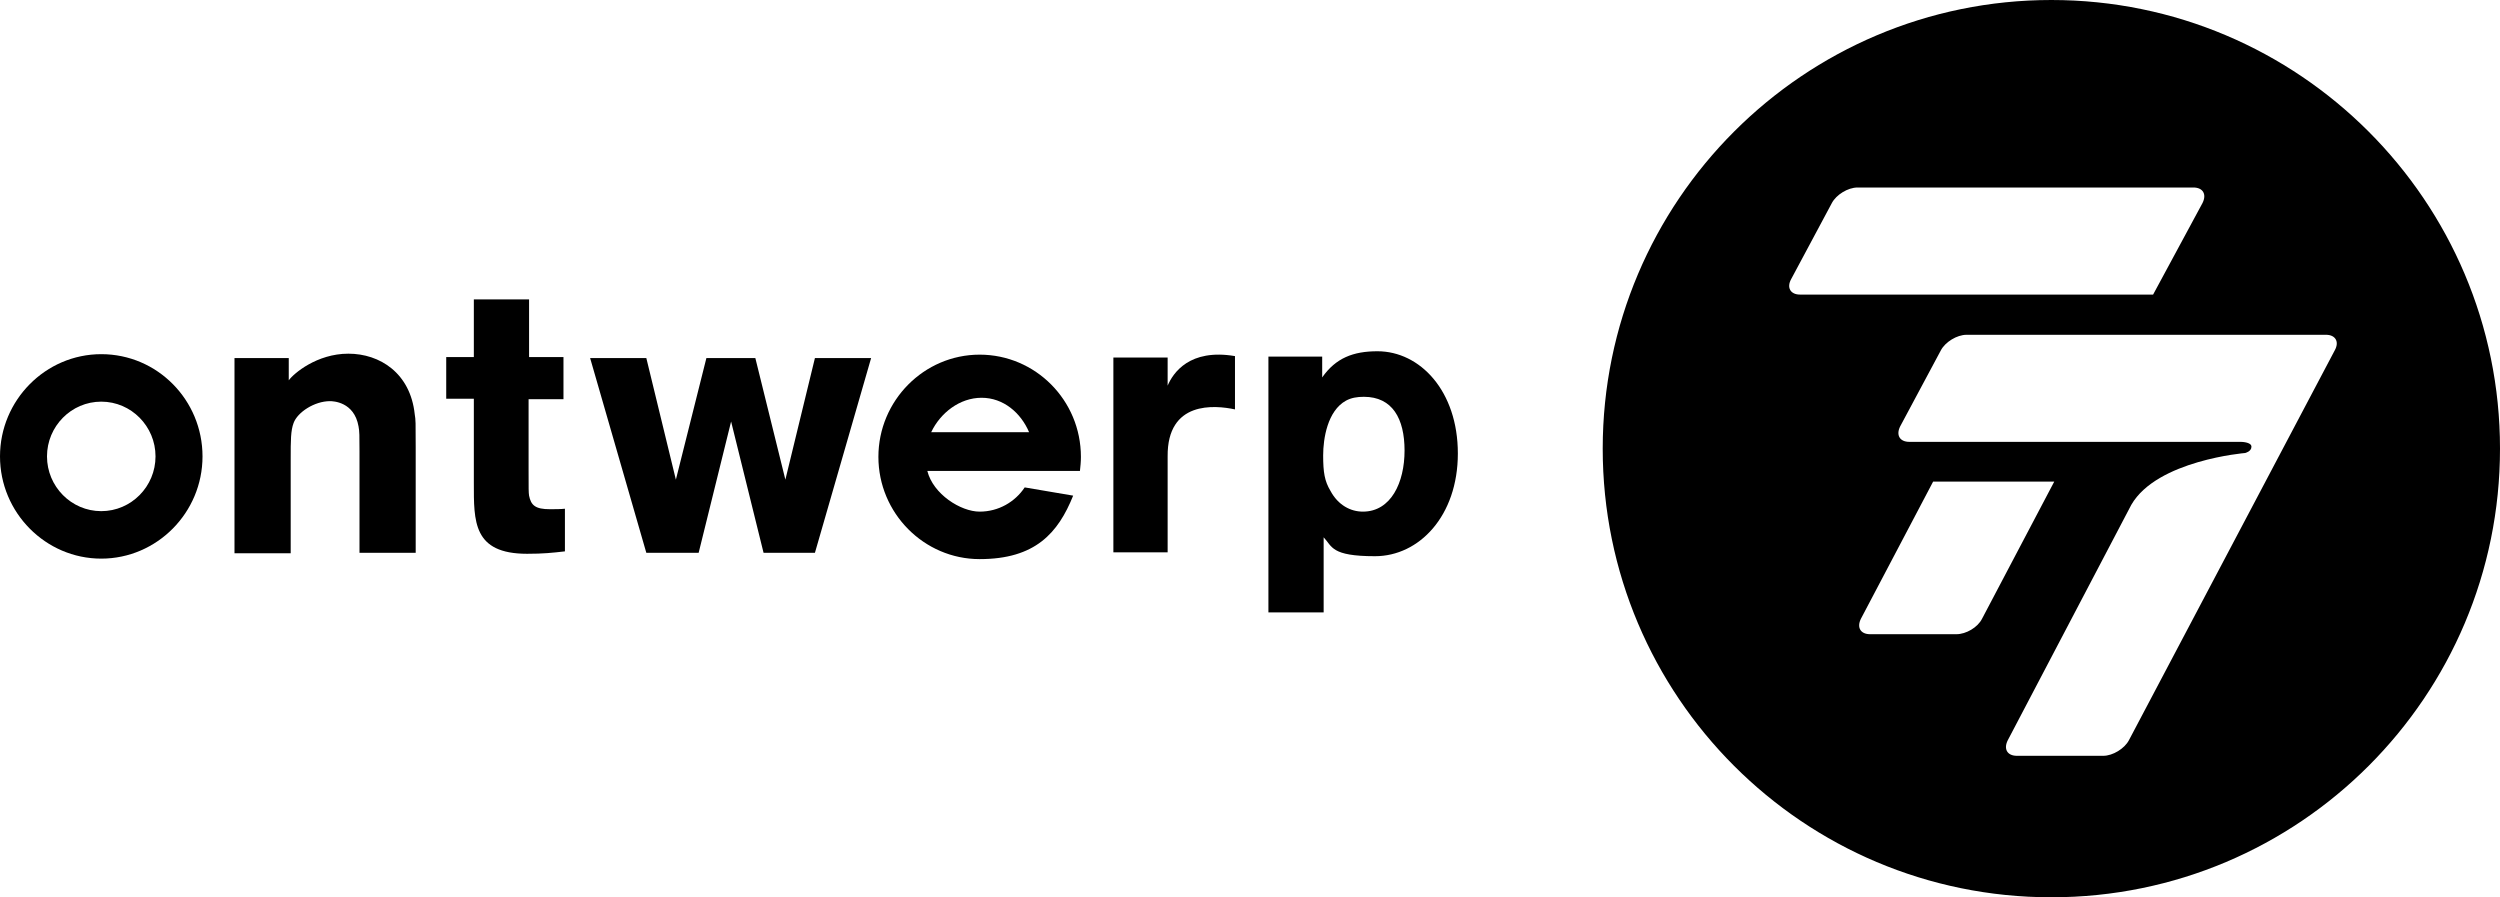
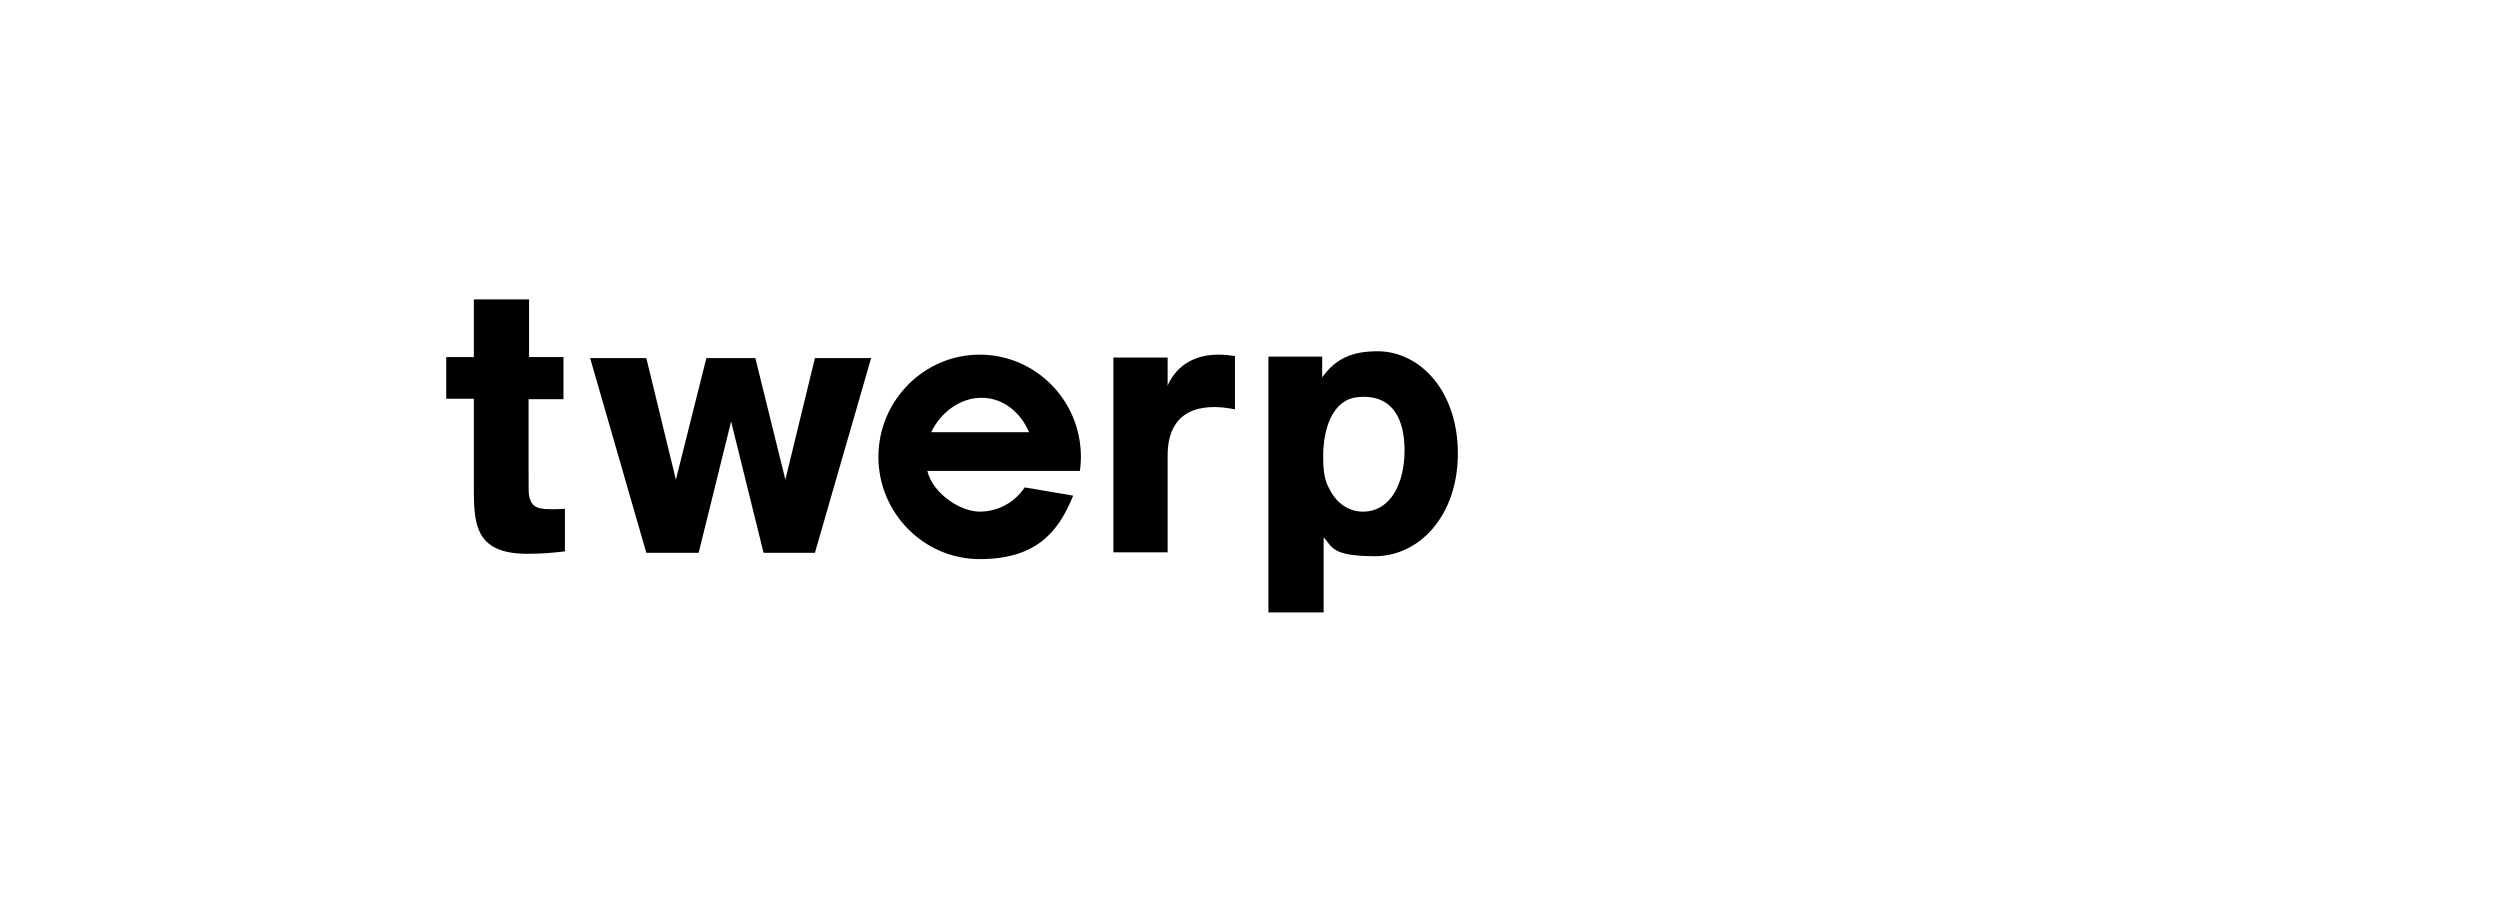
<svg xmlns="http://www.w3.org/2000/svg" id="Laag_1" version="1.1" viewBox="0 0 516 185.2">
-   <path d="M423.4,0c-51.1,0-92.6,41.5-92.6,92.6s41.4,92.6,92.6,92.6,92.6-41.5,92.6-92.6S474.5,0,423.4,0ZM369.7,57.6l8.4-15.7c.9-1.7,3.3-3.2,5.3-3.2h69.3c2,0,2.8,1.4,1.9,3.2l-10.2,18.9h-72.9c-1.9,0-2.8-1.4-1.8-3.2ZM403.8,130.9h-17.8c-2,0-2.8-1.4-1.9-3.2l14.9-28.3h25l-14.9,28.3c-.9,1.8-3.3,3.2-5.3,3.2ZM481.9,72.3l-42.5,80.5c-.9,1.7-3.3,3.2-5.3,3.2h-17.8c-2,0-2.8-1.4-1.9-3.2l25.5-48.6c5.3-9.2,23.5-10.7,23.5-10.7,0,0,1.3-.3,1.3-1.3s-2.2-1-2.2-1h-68.4c-2,0-2.8-1.4-1.9-3.2l8.4-15.7c.9-1.7,3.3-3.2,5.3-3.2h74.2c1.9,0,2.8,1.4,1.8,3.2Z" />
  <g>
-     <path d="M48.4,73.9h11.2v4.6c1-1.4,5.8-5.5,12.3-5.5s12.8,4,13.7,12.5c.2,1.2.2,1.6.2,6.8v21.8h-11.6v-21c0-3.1,0-4.1-.2-5.1-.9-5.1-5.3-5.2-5.9-5.2-3.2,0-6.7,2.3-7.5,4.5-.6,1.6-.6,3.6-.6,7.4v19.5h-11.6v-40.3Z" />
    <path d="M116.2,82.4h-7.1v14.7c0,4,0,4.5.1,5.2.4,2,1.3,2.8,4.3,2.8s2.6-.1,3.1-.1v8.8c-2.6.3-4.5.5-7.8.5-11.2,0-11-6.7-11-14.6v-17.4h-5.7v-8.6h5.7v-11.9h11.4v11.9h7.1v8.7h-.1Z" />
    <path d="M168.2,73.9h11.6l-11.6,40.2h-10.6l-6.7-27.1-6.7,27.1h-10.8l-11.6-40.2h11.6l6.1,25.1,6.3-25.1h10.1l6.2,25.1,6.1-25.1Z" />
    <path d="M272.9,73.5v4.4c2.8-4,6.4-5.4,11.4-5.4,8.8,0,16.6,8.2,16.6,21.1s-8,21.2-17.1,21.2-8.8-2-10.6-3.9v15.5h-11.4v-52.8h11.1ZM277.8,82.7c-3.8,2.1-4.7,7.8-4.7,11.3s.3,5.3,1.5,7.3c1.6,3,4.2,4.3,6.7,4.3,5.8,0,8.6-6,8.6-12.6s-2.5-11.1-8.4-11.1c-1.4,0-2.6.2-3.7.8Z" />
-     <path d="M20.9,82.9c6.2,0,11.2,5.1,11.2,11.3s-5,11.3-11.2,11.3-11.2-5.1-11.2-11.3,5-11.3,11.2-11.3M20.9,73.1c-11.5,0-20.9,9.5-20.9,21.1s9.4,21.1,20.9,21.1,20.9-9.5,20.9-21.1-9.3-21.1-20.9-21.1h0Z" />
    <path d="M211.5,100.6c-2,3-5.4,5-9.3,5s-9.6-3.6-10.8-8.4h31.5c.1-.9.2-1.9.2-2.9,0-11.7-9.4-21.1-20.9-21.1s-20.9,9.5-20.9,21.1,9.4,21.1,20.9,21.1,16.2-5.4,19.3-13.1l-10-1.7ZM202.6,82.1c4.5,0,8.1,3.1,9.8,7.1h-20.2c1.9-4,5.9-7.1,10.4-7.1Z" />
    <path d="M254.9,73.5c-9.4-1.6-12.8,3.5-13.9,6.1v-5.8h-11.2v40.2h11.2v-19.8c-.1-11.5,9.7-10.6,13.9-9.7v-11Z" />
  </g>
</svg>